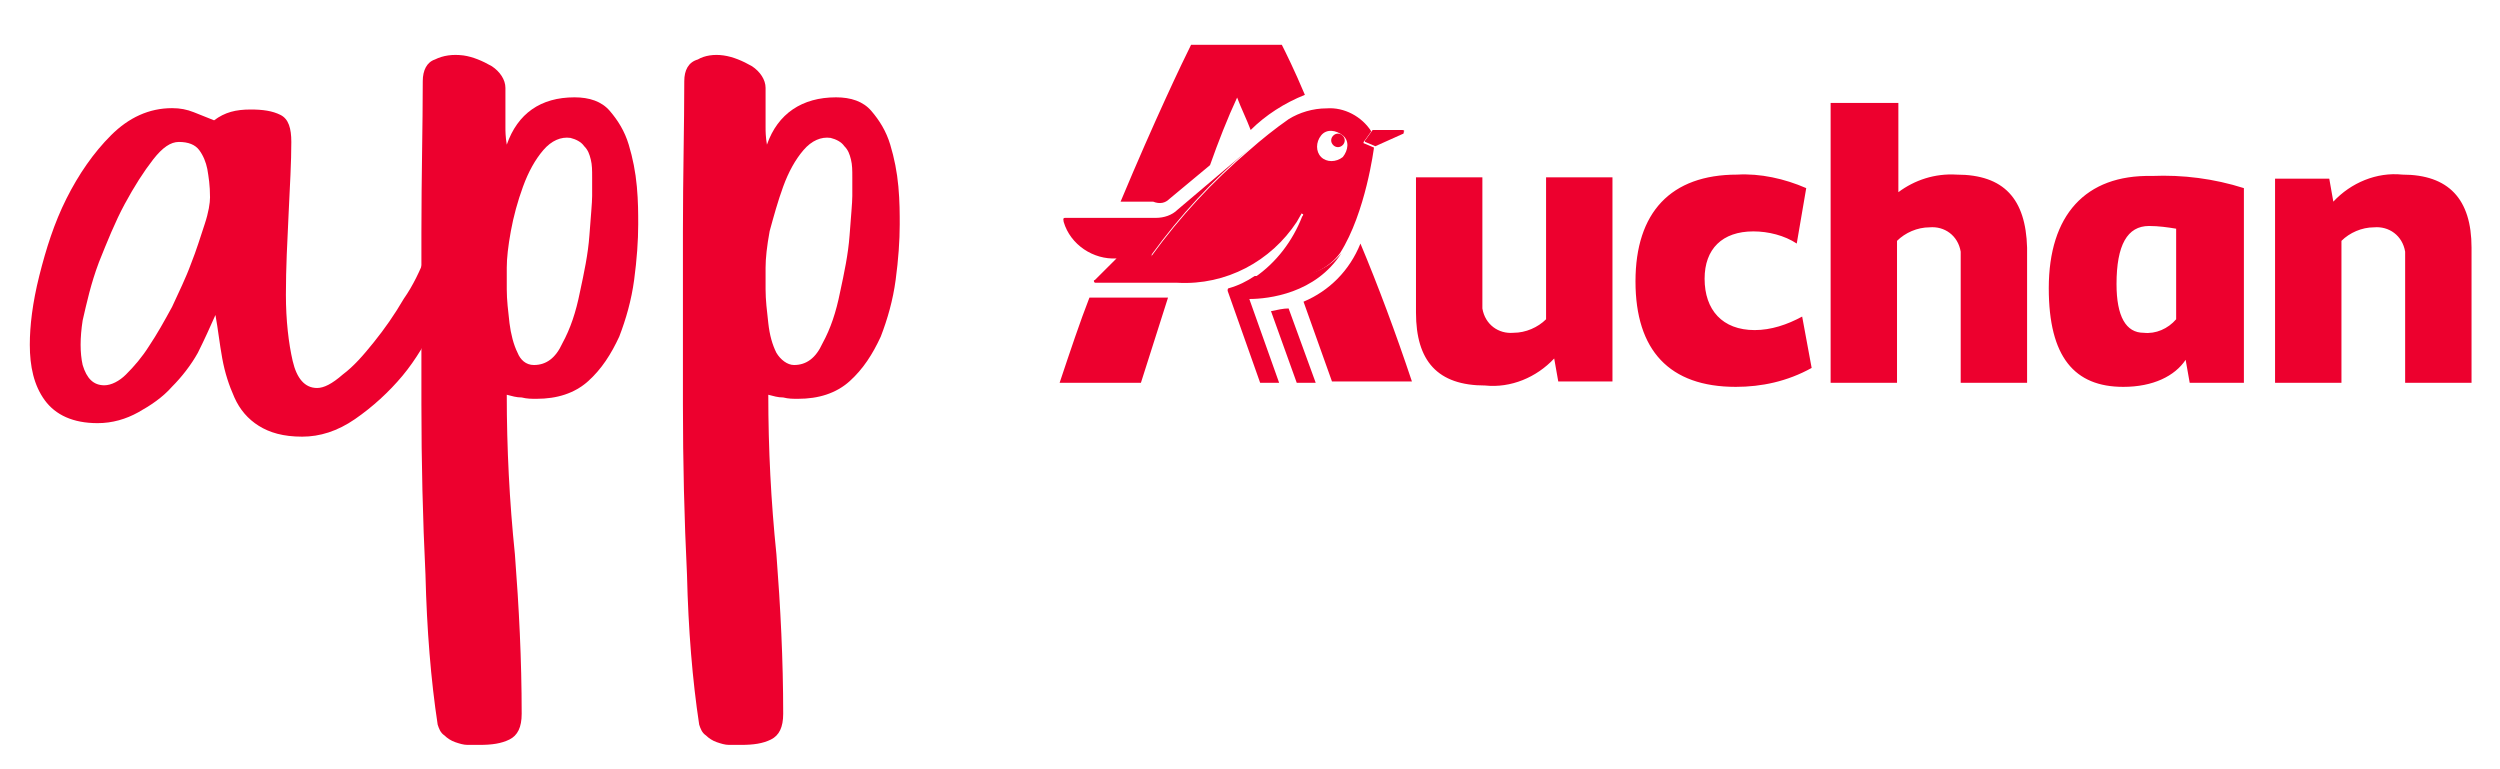
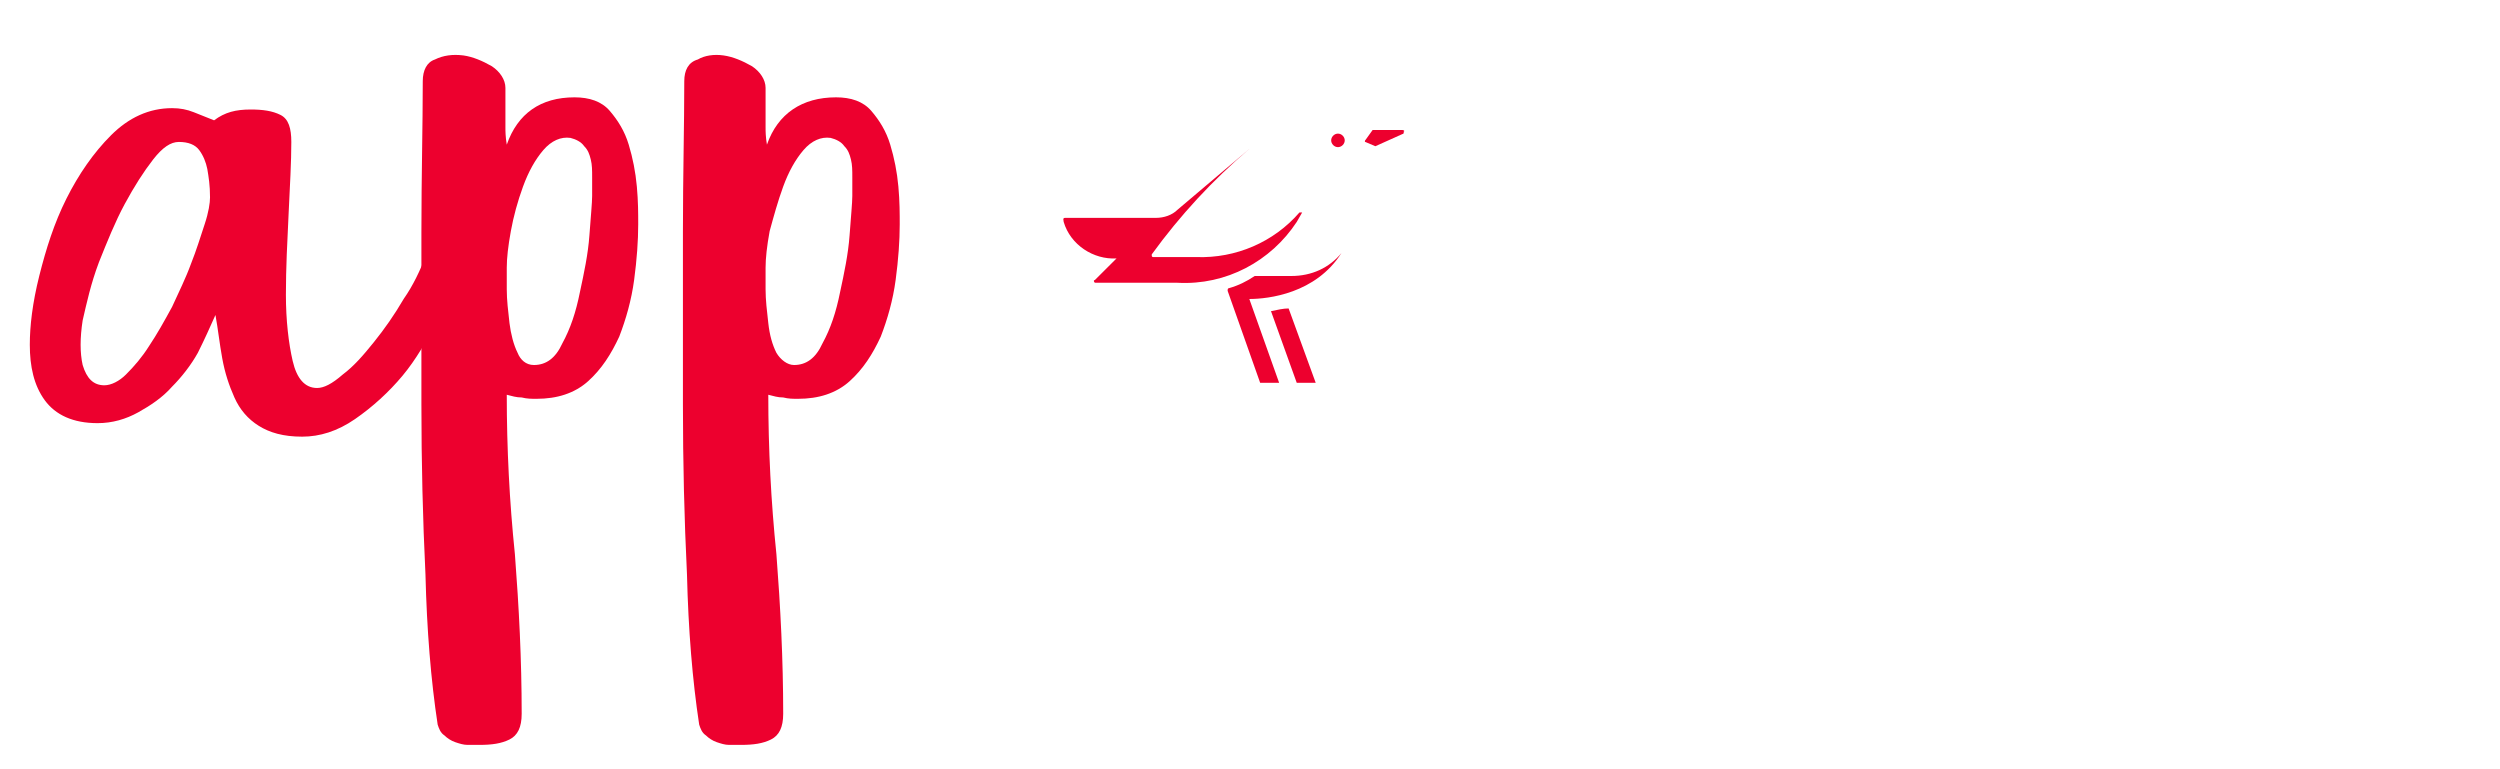
<svg xmlns="http://www.w3.org/2000/svg" width="208" height="64" viewBox="0 0 208 64" fill="none">
  <path d="M110.923 11.286C110.698 11.511 110.698 11.848 110.923 12.073C111.148 12.298 111.487 12.298 111.712 12.073C111.938 11.848 111.938 11.511 111.712 11.286C111.487 11.061 111.148 11.061 110.923 11.286Z" fill="#ED002E" />
-   <path d="M128.633 26.563C127.956 27.238 126.942 27.688 125.927 27.688C124.687 27.8 123.56 27.013 123.334 25.663C123.334 25.55 123.334 25.326 123.334 25.213V14.753H117.81V26C117.81 30.05 119.614 32.074 123.56 32.074C125.702 32.299 127.844 31.399 129.309 29.825L129.647 31.737H134.157V14.753H128.633V26.563ZM145.994 27.463C143.289 27.463 141.823 25.776 141.823 23.189C141.823 20.714 143.289 19.252 145.882 19.252C147.122 19.252 148.475 19.589 149.489 20.264L150.278 15.652C148.474 14.865 146.445 14.415 144.529 14.528C139.005 14.528 136.073 17.677 136.073 23.413C136.073 29.15 138.892 32.187 144.416 32.187C146.558 32.187 148.7 31.737 150.729 30.612L149.94 26.338C148.7 27.013 147.347 27.463 145.994 27.463ZM162.792 14.528C160.988 14.415 159.297 14.978 157.944 15.99V8.566H152.308V31.849H157.832V20.039C158.508 19.364 159.523 18.914 160.537 18.914C161.777 18.802 162.905 19.589 163.13 20.939C163.13 21.052 163.13 21.276 163.13 21.389V31.849H168.654V20.602C168.542 16.552 166.738 14.528 162.792 14.528ZM199.883 14.528C197.741 14.303 195.599 15.203 194.133 16.777L193.795 14.865H189.285V31.849H194.809V20.039C195.486 19.364 196.501 18.914 197.515 18.914C198.755 18.802 199.883 19.589 200.108 20.939C200.108 21.052 200.108 21.276 200.108 21.389V31.849H205.632V20.602C205.632 16.552 203.716 14.528 199.883 14.528ZM170.458 23.976C170.458 29.712 172.6 32.187 176.659 32.187C179.139 32.187 180.943 31.287 181.845 29.937L182.183 31.849H186.692V15.652C184.212 14.865 181.619 14.528 179.026 14.64C173.502 14.528 170.458 17.902 170.458 23.976ZM181.056 26.563C180.379 27.35 179.364 27.8 178.35 27.688C176.884 27.688 176.095 26.338 176.095 23.638C176.095 20.377 176.997 18.802 178.801 18.802C179.59 18.802 180.379 18.914 181.056 19.027V26.563ZM97.292 16.552L100.674 13.74C101.35 11.828 102.14 9.804 102.929 8.116C103.267 9.016 103.718 9.916 104.056 10.816C105.296 9.579 106.874 8.566 108.566 7.891C107.664 5.754 106.987 4.405 106.649 3.73H99.096C98.419 5.08 96.052 10.028 93.233 16.777H95.939C96.503 17.002 96.954 16.89 97.292 16.552ZM88.16 31.849H94.924L97.179 24.763H90.64C89.851 26.788 89.062 29.15 88.16 31.849ZM108.453 25.101L110.82 31.737H117.472C116.119 27.688 114.653 23.751 113.188 20.264C112.286 22.514 110.595 24.201 108.453 25.101ZM111.497 21.051C113.639 17.677 114.315 12.278 114.315 12.278L113.526 11.941C113.413 11.941 113.413 11.828 113.526 11.716L114.09 10.928C113.301 9.691 111.835 8.904 110.369 9.016C109.242 9.016 108.115 9.354 107.213 9.916C106.085 10.703 104.958 11.603 103.943 12.503C100.899 15.09 98.194 18.015 95.826 21.276C95.826 21.389 95.826 21.389 95.826 21.501C95.826 21.501 95.826 21.501 95.939 21.501H99.547C102.816 21.614 105.973 20.264 108.115 17.79C108.115 17.677 108.227 17.677 108.34 17.79C108.453 17.79 108.453 17.902 108.34 18.015C107.551 20.039 106.198 21.839 104.394 23.076H107.438C109.016 23.076 110.595 22.289 111.497 21.051ZM109.918 13.066C109.467 12.616 109.467 11.828 109.918 11.266C110.369 10.703 111.158 10.816 111.722 11.266C112.286 11.716 112.173 12.503 111.722 13.066C111.158 13.515 110.369 13.515 109.918 13.066Z" fill="#ED002E" />
  <path d="M107.889 18.464C108.002 18.239 108.227 17.902 108.34 17.677C108.227 17.677 108.227 17.677 108.115 17.677C105.973 20.152 102.816 21.501 99.547 21.389H95.939C95.826 21.389 95.826 21.276 95.826 21.276C95.826 21.276 95.826 21.276 95.826 21.164C98.194 17.902 100.9 14.978 103.943 12.391L97.968 17.452C97.517 17.902 96.841 18.127 96.165 18.127H88.611C88.386 18.127 88.498 18.352 88.498 18.464C89.062 20.377 90.979 21.614 92.895 21.501L91.091 23.301C90.979 23.301 90.979 23.413 91.091 23.526H91.204H97.968C102.027 23.751 105.747 21.726 107.889 18.464ZM105.747 25.888L107.889 31.849H109.467L107.213 25.663C106.762 25.663 106.311 25.775 105.747 25.888ZM107.438 22.963H104.394C103.718 23.413 103.042 23.751 102.252 23.976C102.14 23.976 102.14 24.088 102.14 24.201L104.845 31.849H106.424L103.943 24.876C105.522 24.876 109.468 24.426 111.61 21.052C110.595 22.289 109.129 22.963 107.438 22.963ZM116.683 10.816H114.202L113.639 11.603C113.526 11.716 113.526 11.828 113.639 11.828L114.428 12.166L116.683 11.153C116.795 11.153 116.795 11.041 116.795 10.928C116.908 10.928 116.795 10.816 116.683 10.816Z" fill="#ED002E" />
  <path d="M35.399 21.371C35.85 21.258 36.301 21.258 36.865 21.483C37.316 21.708 37.541 21.933 37.541 22.383C37.428 23.733 36.977 25.195 36.301 26.77C35.512 28.344 34.61 29.919 33.483 31.269C32.355 32.619 31.003 33.856 29.537 34.868C28.071 35.88 26.606 36.33 25.14 36.33C23.562 36.33 22.434 35.993 21.533 35.431C20.631 34.868 19.954 34.081 19.503 33.069C19.052 32.056 18.714 31.044 18.489 29.807C18.263 28.569 18.15 27.445 17.925 26.207C17.474 27.22 17.023 28.232 16.459 29.357C15.896 30.369 15.107 31.381 14.317 32.169C13.528 33.069 12.514 33.743 11.499 34.306C10.484 34.868 9.357 35.206 8.117 35.206C6.088 35.206 4.622 34.531 3.72 33.294C2.818 32.056 2.48 30.482 2.48 28.682C2.48 27.107 2.705 25.195 3.269 22.945C3.833 20.696 4.509 18.559 5.524 16.534C6.539 14.51 7.779 12.71 9.244 11.248C10.71 9.786 12.401 8.998 14.317 8.998C14.994 8.998 15.557 9.111 16.121 9.336C16.685 9.561 17.248 9.786 17.812 10.011C18.714 9.336 19.616 9.111 20.856 9.111C21.871 9.111 22.66 9.223 23.336 9.561C24.013 9.898 24.238 10.685 24.238 11.81C24.238 13.497 24.125 15.409 24.013 17.771C23.9 20.134 23.787 22.271 23.787 24.52C23.787 26.657 24.013 28.569 24.351 30.032C24.689 31.494 25.366 32.281 26.38 32.281C26.944 32.281 27.62 31.944 28.522 31.156C29.424 30.482 30.213 29.582 31.115 28.457C32.017 27.332 32.806 26.207 33.595 24.858C34.385 23.733 34.948 22.496 35.399 21.371ZM8.681 32.056C9.244 32.056 9.921 31.719 10.484 31.156C11.161 30.482 11.837 29.694 12.401 28.794C13.077 27.782 13.641 26.77 14.317 25.532C14.881 24.295 15.445 23.171 15.896 21.933C16.347 20.808 16.685 19.684 17.023 18.671C17.361 17.659 17.474 16.872 17.474 16.422C17.474 15.409 17.361 14.735 17.248 14.06C17.136 13.497 16.91 12.935 16.572 12.485C16.234 12.035 15.67 11.81 14.881 11.81C14.205 11.81 13.528 12.26 12.739 13.272C11.95 14.285 11.161 15.522 10.372 16.984C9.582 18.446 8.906 20.134 8.23 21.821C7.553 23.62 7.215 25.195 6.877 26.657C6.651 28.119 6.651 29.357 6.877 30.369C7.215 31.494 7.779 32.056 8.681 32.056Z" fill="#ED002E" />
  <path d="M47.8 8.098C49.04 8.098 50.055 8.436 50.731 9.223C51.408 10.011 51.972 10.91 52.31 12.035C52.648 13.16 52.873 14.285 52.986 15.522C53.099 16.759 53.099 17.771 53.099 18.671C53.099 20.021 52.986 21.596 52.761 23.283C52.535 24.97 52.084 26.545 51.521 28.007C50.844 29.469 50.055 30.706 48.928 31.719C47.8 32.731 46.335 33.181 44.644 33.181C44.193 33.181 43.855 33.181 43.404 33.069C42.953 33.069 42.614 32.956 42.163 32.844C42.163 37.343 42.389 41.729 42.84 46.116C43.178 50.503 43.404 54.889 43.404 59.388C43.404 60.513 43.065 61.188 42.389 61.526C41.712 61.863 40.923 61.975 39.909 61.975C39.571 61.975 39.345 61.975 38.894 61.975C38.556 61.975 38.218 61.863 37.88 61.75C37.541 61.638 37.203 61.413 36.978 61.188C36.639 60.963 36.527 60.626 36.414 60.288C35.85 56.576 35.512 52.415 35.399 47.803C35.174 43.191 35.061 38.468 35.061 33.631C35.061 28.794 35.061 24.07 35.061 19.346C35.061 14.622 35.174 10.46 35.174 6.749C35.174 5.849 35.512 5.174 36.188 4.949C36.865 4.612 37.654 4.499 38.556 4.612C39.345 4.724 40.134 5.061 40.923 5.511C41.6 5.961 42.051 6.636 42.051 7.311C42.051 7.986 42.051 8.436 42.051 8.773C42.051 9.111 42.051 9.448 42.051 9.673C42.051 10.011 42.051 10.236 42.051 10.573C42.051 10.91 42.051 11.36 42.163 12.035C43.065 9.448 44.982 8.098 47.8 8.098ZM44.418 30.369C45.433 30.369 46.222 29.807 46.786 28.569C47.462 27.332 47.913 25.982 48.251 24.295C48.59 22.721 48.928 21.146 49.04 19.571C49.153 17.997 49.266 16.872 49.266 16.309C49.266 15.747 49.266 15.297 49.266 14.735C49.266 14.172 49.266 13.722 49.153 13.272C49.04 12.822 48.928 12.485 48.59 12.148C48.364 11.81 47.913 11.585 47.462 11.473C46.673 11.36 45.884 11.698 45.207 12.485C44.531 13.272 43.967 14.285 43.516 15.522C43.065 16.759 42.727 17.997 42.502 19.234C42.276 20.471 42.163 21.483 42.163 22.271C42.163 22.608 42.163 23.171 42.163 24.07C42.163 24.97 42.276 25.87 42.389 26.882C42.502 27.782 42.727 28.682 43.065 29.357C43.291 29.919 43.742 30.369 44.418 30.369Z" fill="#ED002E" />
  <path d="M69.559 8.098C70.799 8.098 71.813 8.436 72.49 9.223C73.166 10.011 73.73 10.91 74.068 12.035C74.406 13.16 74.632 14.285 74.745 15.522C74.857 16.759 74.857 17.771 74.857 18.671C74.857 20.021 74.745 21.596 74.519 23.283C74.294 24.97 73.843 26.545 73.279 28.007C72.603 29.469 71.813 30.706 70.686 31.719C69.559 32.731 68.093 33.181 66.402 33.181C65.951 33.181 65.613 33.181 65.162 33.069C64.711 33.069 64.373 32.956 63.922 32.844C63.922 37.343 64.147 41.729 64.598 46.116C64.936 50.503 65.162 54.889 65.162 59.388C65.162 60.513 64.824 61.188 64.147 61.526C63.471 61.863 62.682 61.975 61.667 61.975C61.329 61.975 61.103 61.975 60.652 61.975C60.314 61.975 59.976 61.863 59.638 61.75C59.3 61.638 58.961 61.413 58.736 61.188C58.398 60.963 58.285 60.626 58.172 60.288C57.608 56.576 57.27 52.415 57.157 47.803C56.932 43.191 56.819 38.468 56.819 33.631C56.819 28.794 56.819 24.07 56.819 19.346C56.819 14.622 56.932 10.46 56.932 6.749C56.932 5.849 57.27 5.174 58.059 4.949C58.623 4.612 59.412 4.499 60.201 4.612C60.991 4.724 61.78 5.061 62.569 5.511C63.245 5.961 63.696 6.636 63.696 7.311C63.696 7.986 63.696 8.436 63.696 8.773C63.696 9.111 63.696 9.448 63.696 9.673C63.696 10.011 63.696 10.236 63.696 10.573C63.696 10.91 63.696 11.36 63.809 12.035C64.711 9.448 66.74 8.098 69.559 8.098ZM66.064 30.369C67.078 30.369 67.868 29.807 68.431 28.569C69.108 27.332 69.559 25.982 69.897 24.295C70.235 22.721 70.573 21.146 70.686 19.571C70.799 17.997 70.912 16.872 70.912 16.309C70.912 15.747 70.912 15.297 70.912 14.735C70.912 14.172 70.912 13.722 70.799 13.272C70.686 12.822 70.573 12.485 70.235 12.148C70.01 11.81 69.559 11.585 69.108 11.473C68.319 11.36 67.529 11.698 66.853 12.485C66.177 13.272 65.613 14.285 65.162 15.522C64.711 16.759 64.373 17.997 64.034 19.234C63.809 20.471 63.696 21.483 63.696 22.271C63.696 22.608 63.696 23.171 63.696 24.07C63.696 24.97 63.809 25.87 63.922 26.882C64.034 27.895 64.26 28.682 64.598 29.357C64.936 29.919 65.5 30.369 66.064 30.369Z" fill="#ED002E" />
</svg>